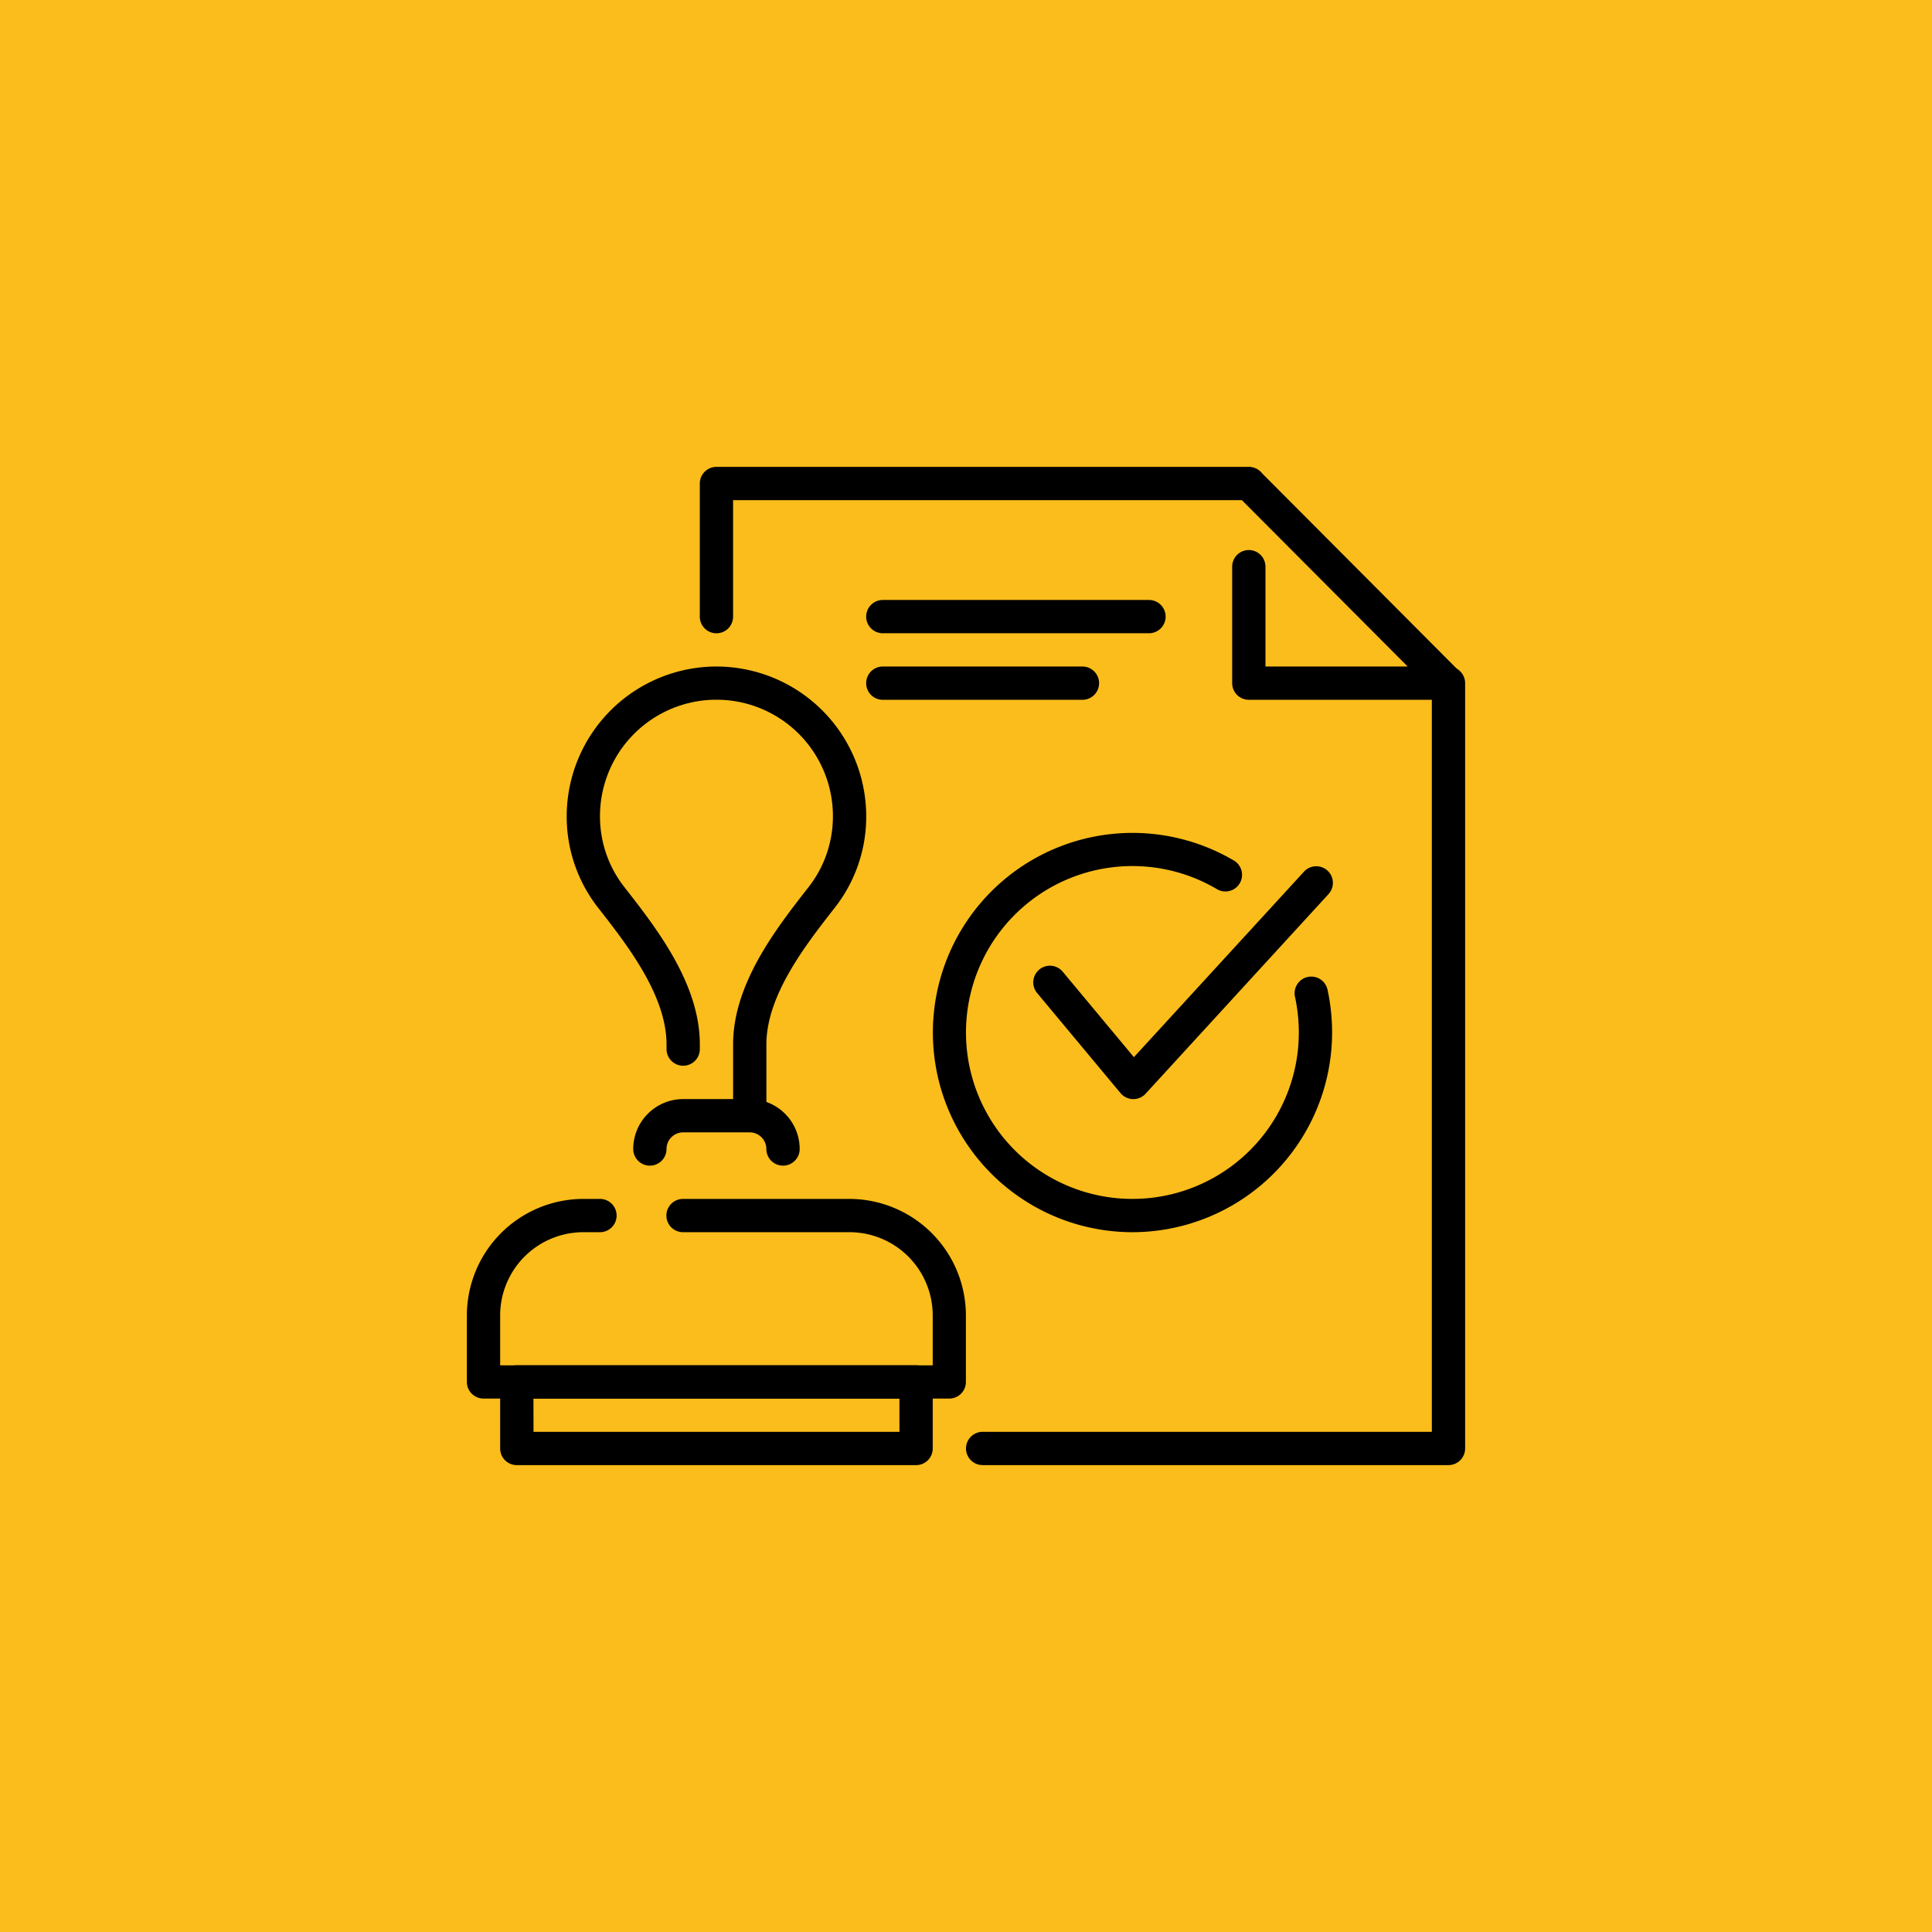
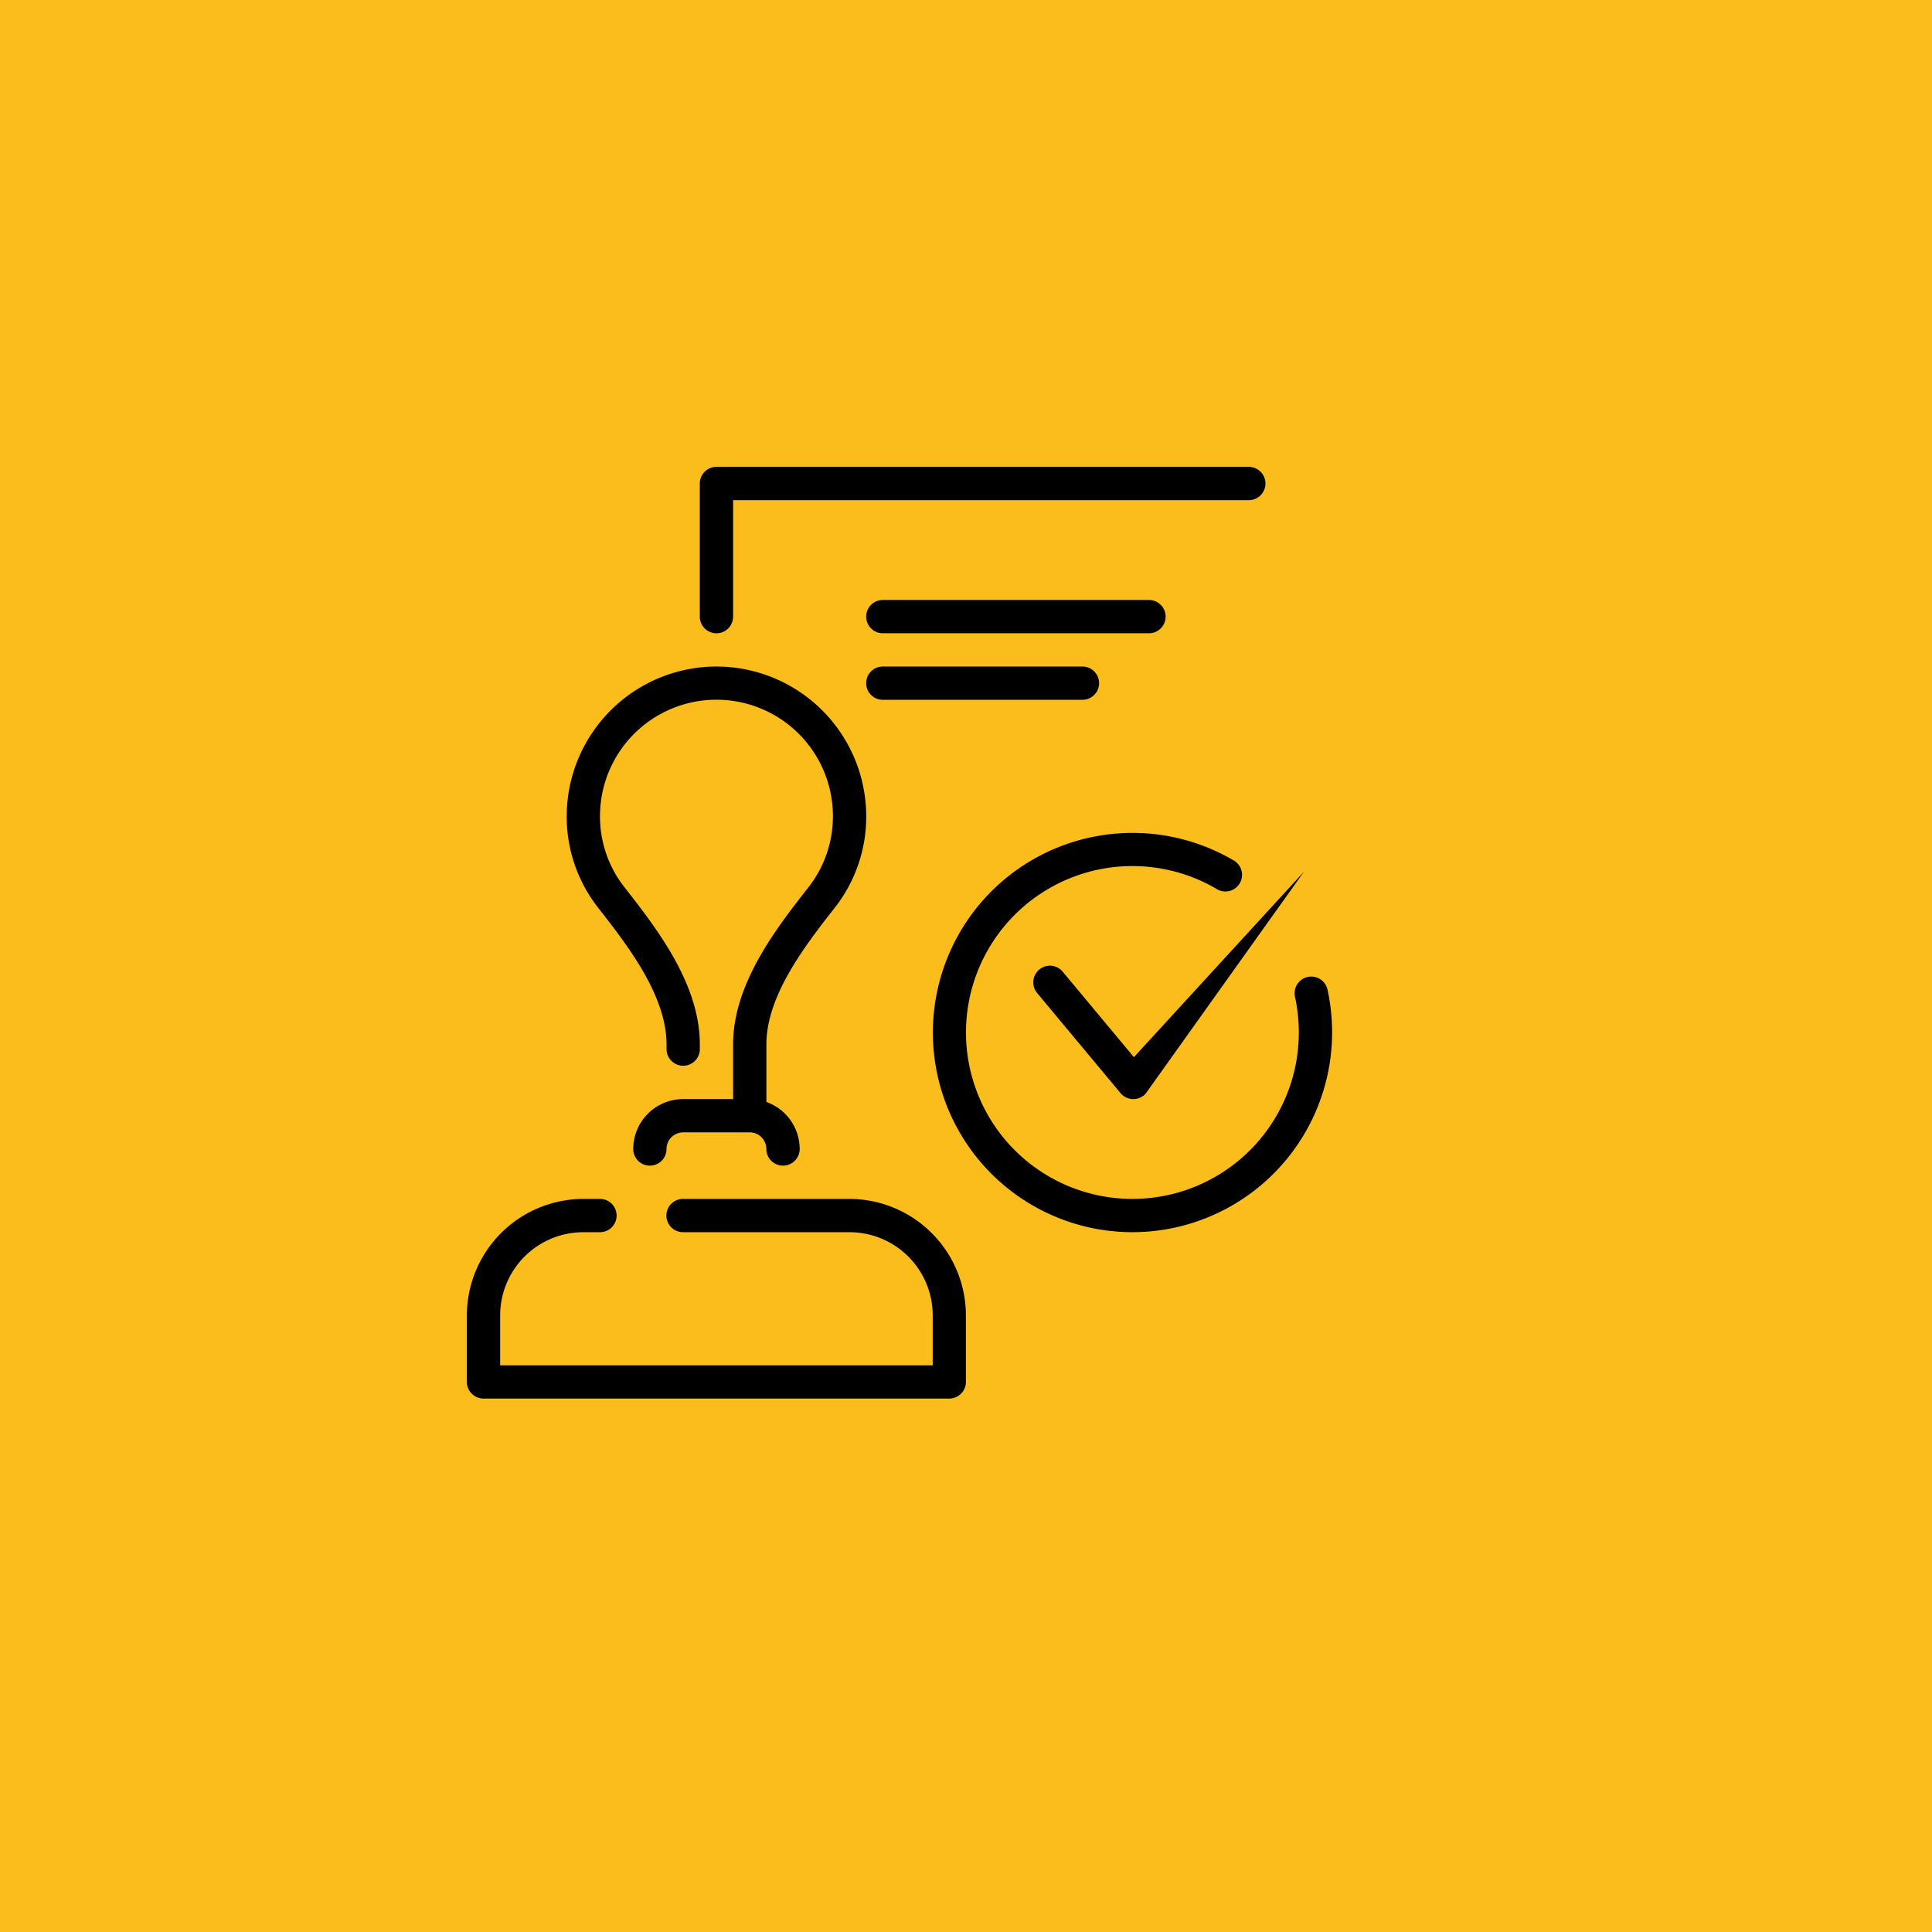
<svg xmlns="http://www.w3.org/2000/svg" width="101" height="101" viewBox="0 0 101 101">
  <g id="Group_353" data-name="Group 353" transform="translate(-693.801 -2160.729)">
    <rect id="Rectangle_101" data-name="Rectangle 101" width="101" height="101" transform="translate(693.801 2160.729)" fill="#fbbd1b" />
    <g id="approved" transform="translate(717.208 2184.136)">
      <g id="Group_152" data-name="Group 152" transform="translate(13.177 1)">
        <path id="Path_62" data-name="Path 62" d="M8.87,9.7A.87.87,0,0,1,8,8.828V1.87A.87.87,0,0,1,8.87,1H36.7a.87.87,0,0,1,0,1.74H9.74V8.828A.87.87,0,0,1,8.87,9.7Z" transform="translate(-8 -1)" />
      </g>
      <g id="Group_154" data-name="Group 154" transform="translate(41.008 1.001)">
        <g id="Group_153" data-name="Group 153">
-           <path id="Path_63" data-name="Path 63" d="M35.27,13.176H24.87a.87.87,0,0,1-.87-.87V6.218a.87.87,0,1,1,1.74,0v5.219h7.435L24.252,2.483a.87.87,0,0,1,1.233-1.226l10.4,10.437a.869.869,0,0,1-.616,1.482Z" transform="translate(-24 -1.001)" />
-         </g>
+           </g>
      </g>
      <g id="approved_1_" transform="translate(1 7.958)">
        <g id="customer_survey_questionnaire_2_" transform="translate(26.093 3.479)">
          <g id="Group_157" data-name="Group 157">
            <g id="Group_156" data-name="Group 156">
              <g id="Group_155" data-name="Group 155">
-                 <path id="Path_64" data-name="Path 64" d="M41.223,48.748H16.87a.87.87,0,1,1,0-1.74H40.353V7.87a.87.87,0,1,1,1.74,0V47.878A.87.87,0,0,1,41.223,48.748Z" transform="translate(-16 -7)" />
-               </g>
+                 </g>
            </g>
          </g>
        </g>
        <g id="Group_169" data-name="Group 169" transform="translate(0 3.479)">
          <g id="Group_159" data-name="Group 159" transform="translate(5.219)">
            <g id="Group_158" data-name="Group 158">
              <path id="Path_65" data-name="Path 65" d="M11.828,7A7.837,7.837,0,0,0,4,14.828a7.72,7.72,0,0,0,1.656,4.8c1.5,1.922,3.563,4.557,3.563,7.132V27a.87.87,0,0,0,1.74,0v-.247c0-3.175-2.272-6.081-3.942-8.219a5.971,5.971,0,0,1-1.277-3.71,6.088,6.088,0,0,1,12.177,0,6,6,0,0,1-1.287,3.726c-1.659,2.122-3.931,5.029-3.931,8.2v3.726h.87a1.679,1.679,0,0,1,.87.266V26.757c0-2.574,2.06-5.21,3.575-7.148a7.705,7.705,0,0,0,1.644-4.782A7.837,7.837,0,0,0,11.828,7Z" transform="translate(-4 -7)" />
            </g>
          </g>
          <g id="Group_162" data-name="Group 162" transform="translate(0 27.832)">
            <g id="Group_161" data-name="Group 161">
              <g id="Group_160" data-name="Group 160">
                <path id="Path_66" data-name="Path 66" d="M26.223,33.437H1.87a.87.87,0,0,1-.87-.87V29.088A6.1,6.1,0,0,1,7.088,23h.87a.87.87,0,0,1,0,1.74h-.87A4.353,4.353,0,0,0,2.74,29.088V31.7H25.353V29.088A4.353,4.353,0,0,0,21,24.74h-8.7a.87.87,0,0,1,0-1.74H21a6.1,6.1,0,0,1,6.088,6.088v3.479A.87.87,0,0,1,26.223,33.437Z" transform="translate(-1 -23)" />
              </g>
            </g>
          </g>
          <g id="Group_165" data-name="Group 165" transform="translate(1.74 36.53)">
            <g id="Group_164" data-name="Group 164">
              <g id="Group_163" data-name="Group 163">
-                 <path id="Path_67" data-name="Path 67" d="M23.744,33.219H2.87a.87.87,0,0,1-.87-.87V28.87A.87.87,0,0,1,2.87,28H23.744a.87.87,0,0,1,.87.87v3.479A.87.87,0,0,1,23.744,33.219Zm-20-1.74H22.874V29.74H3.74Z" transform="translate(-2 -28)" />
-               </g>
+                 </g>
            </g>
          </g>
          <g id="Group_168" data-name="Group 168" transform="translate(8.698 22.614)">
            <g id="Group_167" data-name="Group 167">
              <g id="Group_166" data-name="Group 166">
                <path id="Path_68" data-name="Path 68" d="M13.828,23.479a.87.87,0,0,1-.87-.87.872.872,0,0,0-.87-.87H8.609a.872.872,0,0,0-.87.87.87.87,0,0,1-1.74,0A2.612,2.612,0,0,1,8.609,20h3.479A2.612,2.612,0,0,1,14.7,22.609.87.87,0,0,1,13.828,23.479Z" transform="translate(-6 -20)" />
              </g>
            </g>
          </g>
        </g>
        <g id="Group_185" data-name="Group 185" transform="translate(24.353 12.177)">
          <g id="Group_178" data-name="Group 178" transform="translate(5.268 1.74)">
            <g id="Group_177" data-name="Group 177">
              <g id="Group_176" data-name="Group 176">
                <g id="Group_175" data-name="Group 175">
                  <g id="Group_174" data-name="Group 174">
                    <g id="Group_173" data-name="Group 173">
                      <g id="Group_172" data-name="Group 172">
                        <g id="Group_171" data-name="Group 171">
                          <g id="Group_170" data-name="Group 170">
-                             <path id="Path_69" data-name="Path 69" d="M23.248,25.176h-.021a.872.872,0,0,1-.649-.313l-4.349-5.219a.871.871,0,1,1,1.338-1.115l3.71,4.455,8.894-9.7a.869.869,0,1,1,1.28,1.176L23.888,24.895A.865.865,0,0,1,23.248,25.176Z" transform="translate(-18.028 -13)" />
+                             <path id="Path_69" data-name="Path 69" d="M23.248,25.176h-.021a.872.872,0,0,1-.649-.313l-4.349-5.219a.871.871,0,1,1,1.338-1.115l3.71,4.455,8.894-9.7L23.888,24.895A.865.865,0,0,1,23.248,25.176Z" transform="translate(-18.028 -13)" />
                          </g>
                        </g>
                      </g>
                    </g>
                  </g>
                </g>
              </g>
            </g>
          </g>
          <g id="Group_184" data-name="Group 184">
            <g id="Group_183" data-name="Group 183">
              <g id="Group_182" data-name="Group 182">
                <g id="Group_181" data-name="Group 181">
                  <g id="Group_180" data-name="Group 180">
                    <g id="Group_179" data-name="Group 179">
                      <path id="Path_70" data-name="Path 70" d="M25.437,32.874A10.437,10.437,0,1,1,30.7,13.419a.87.87,0,1,1-.877,1.5,8.7,8.7,0,1,0,4.316,7.515,8.8,8.8,0,0,0-.2-1.865.87.87,0,1,1,1.7-.374,10.617,10.617,0,0,1,.24,2.239A10.448,10.448,0,0,1,25.437,32.874Z" transform="translate(-15 -12)" />
                    </g>
                  </g>
                </g>
              </g>
            </g>
          </g>
        </g>
        <g id="Group_188" data-name="Group 188" transform="translate(20.874 3.479)">
          <g id="Group_187" data-name="Group 187">
            <g id="Group_186" data-name="Group 186">
              <path id="Path_71" data-name="Path 71" d="M25.177,7.87a.872.872,0,0,1-.87.87H13.87a.87.87,0,0,1,0-1.74H24.307A.872.872,0,0,1,25.177,7.87Z" transform="translate(-13 -7)" />
            </g>
          </g>
        </g>
        <g id="Group_191" data-name="Group 191" transform="translate(20.874)">
          <g id="Group_190" data-name="Group 190">
            <g id="Group_189" data-name="Group 189">
              <path id="Path_72" data-name="Path 72" d="M28.656,5.87a.872.872,0,0,1-.87.87H13.87a.87.87,0,0,1,0-1.74H27.786A.872.872,0,0,1,28.656,5.87Z" transform="translate(-13 -5)" />
            </g>
          </g>
        </g>
      </g>
    </g>
  </g>
</svg>